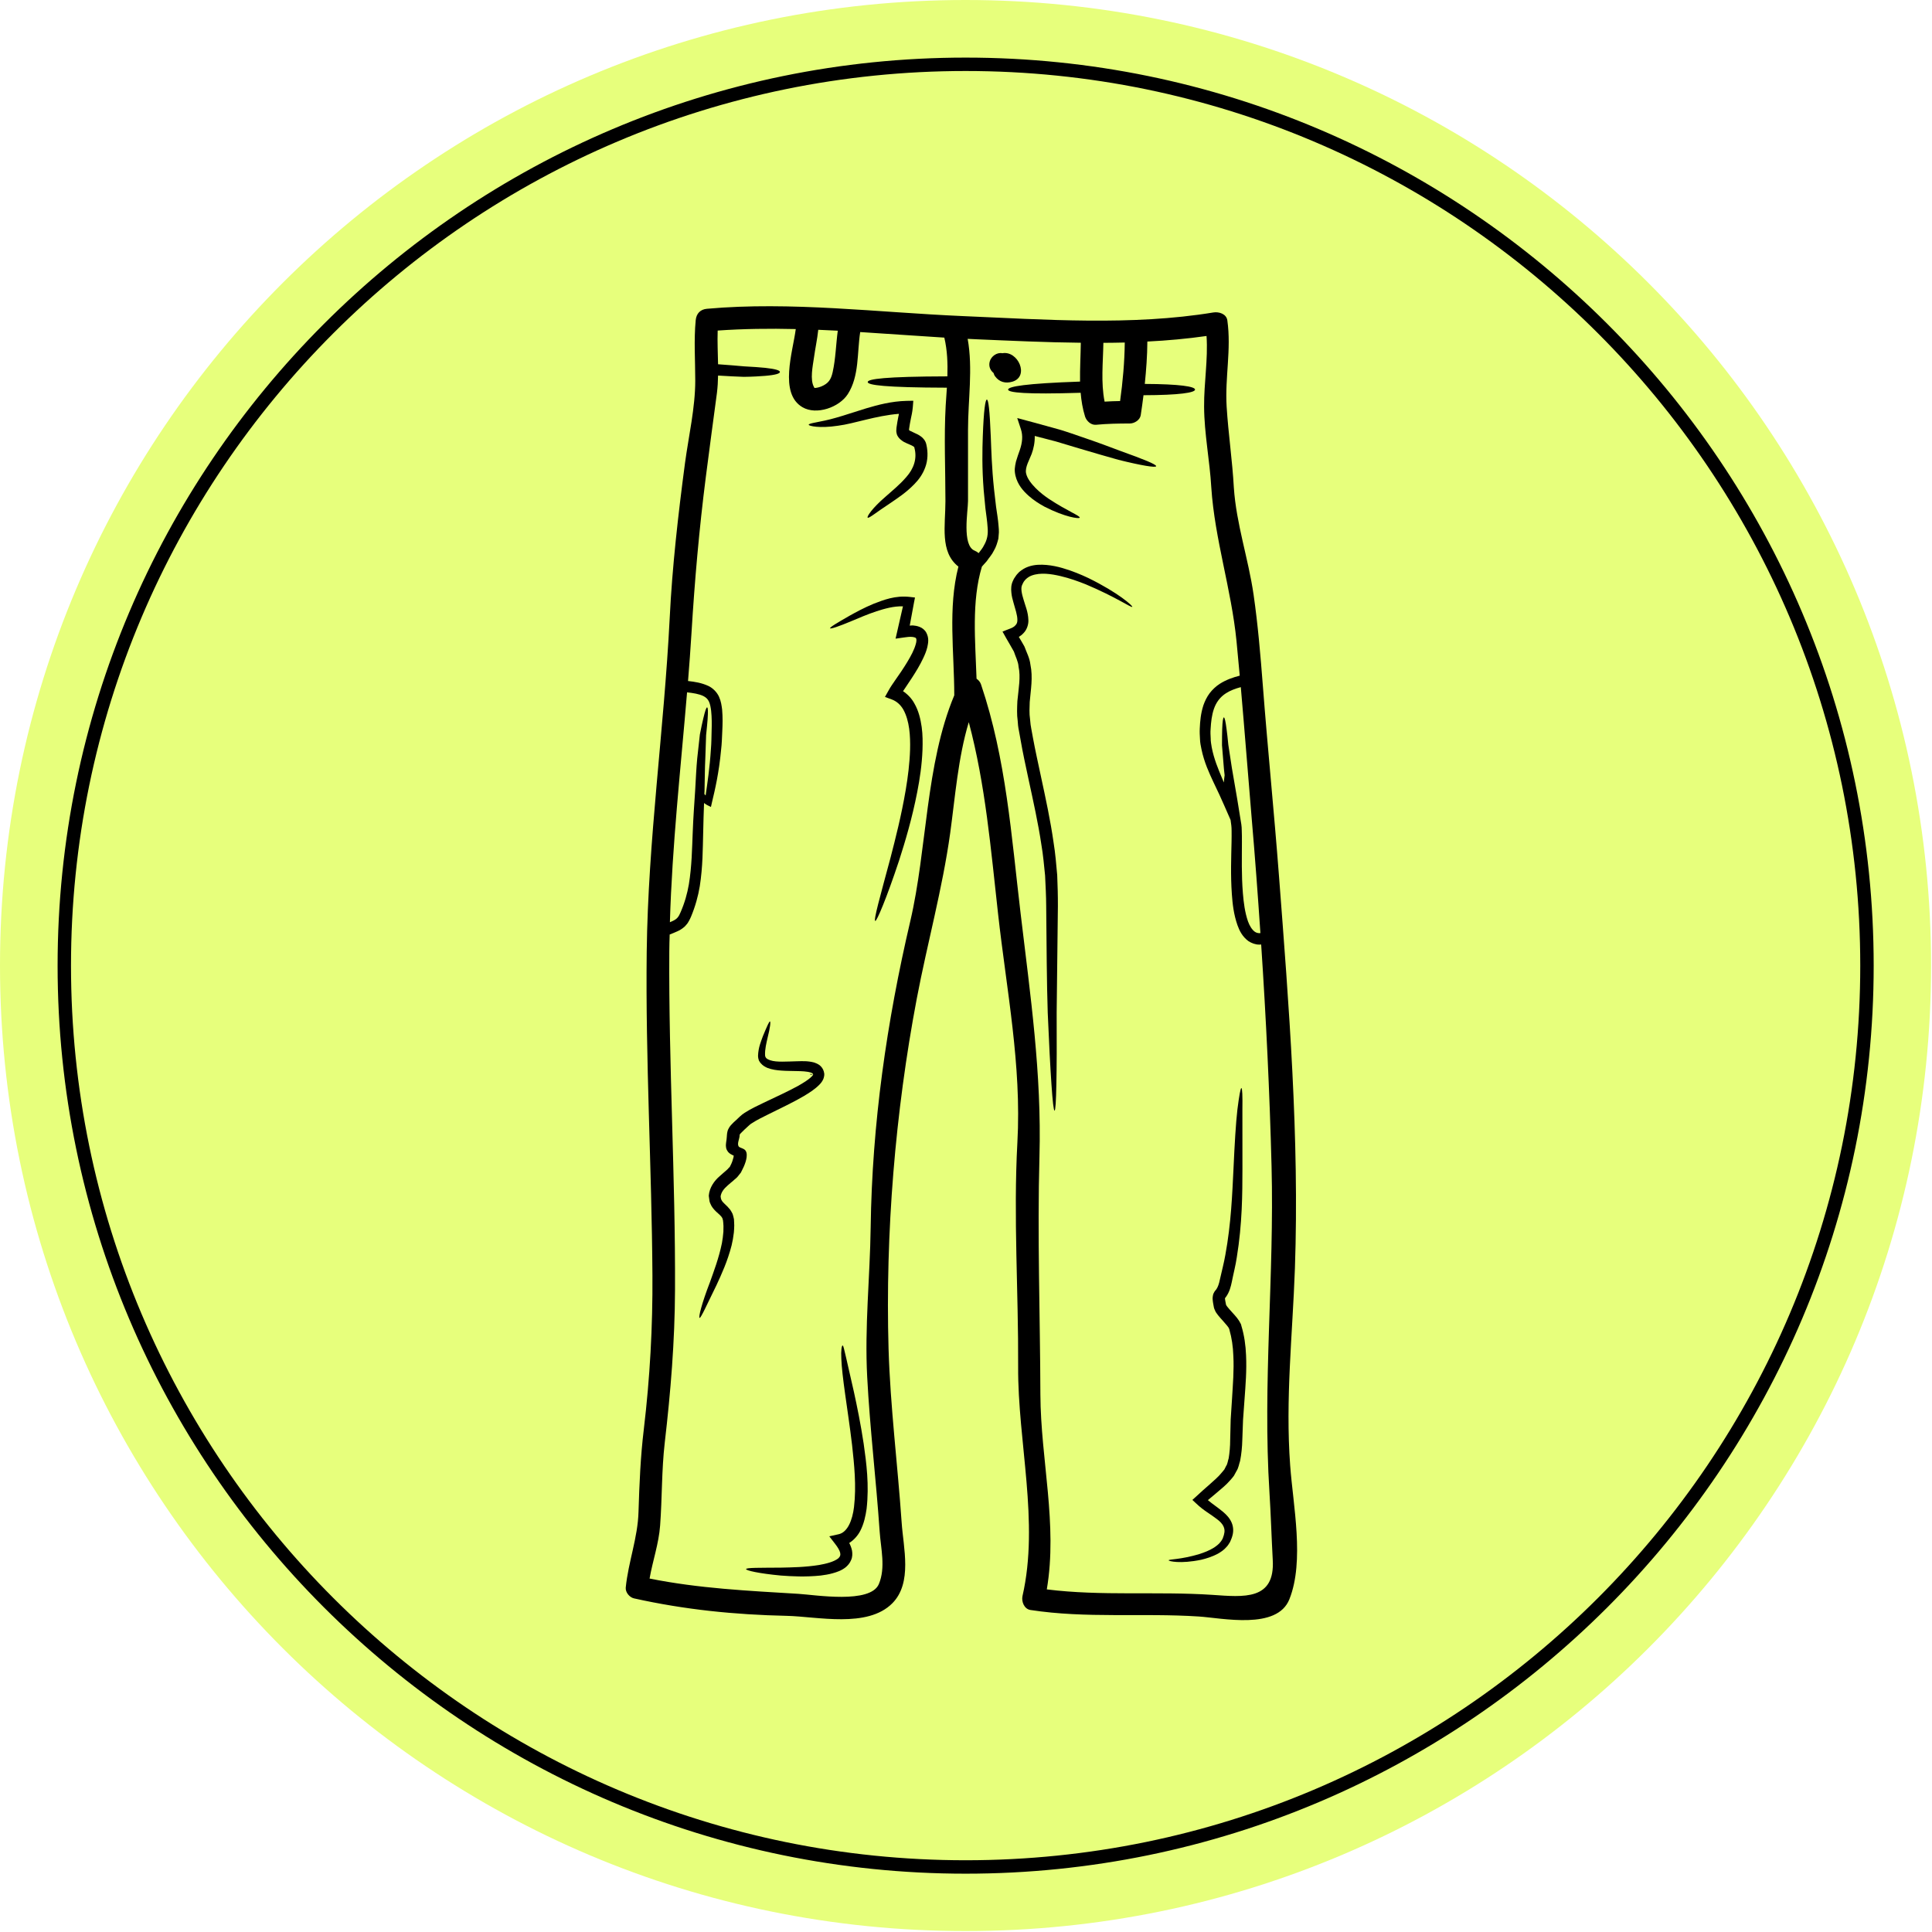
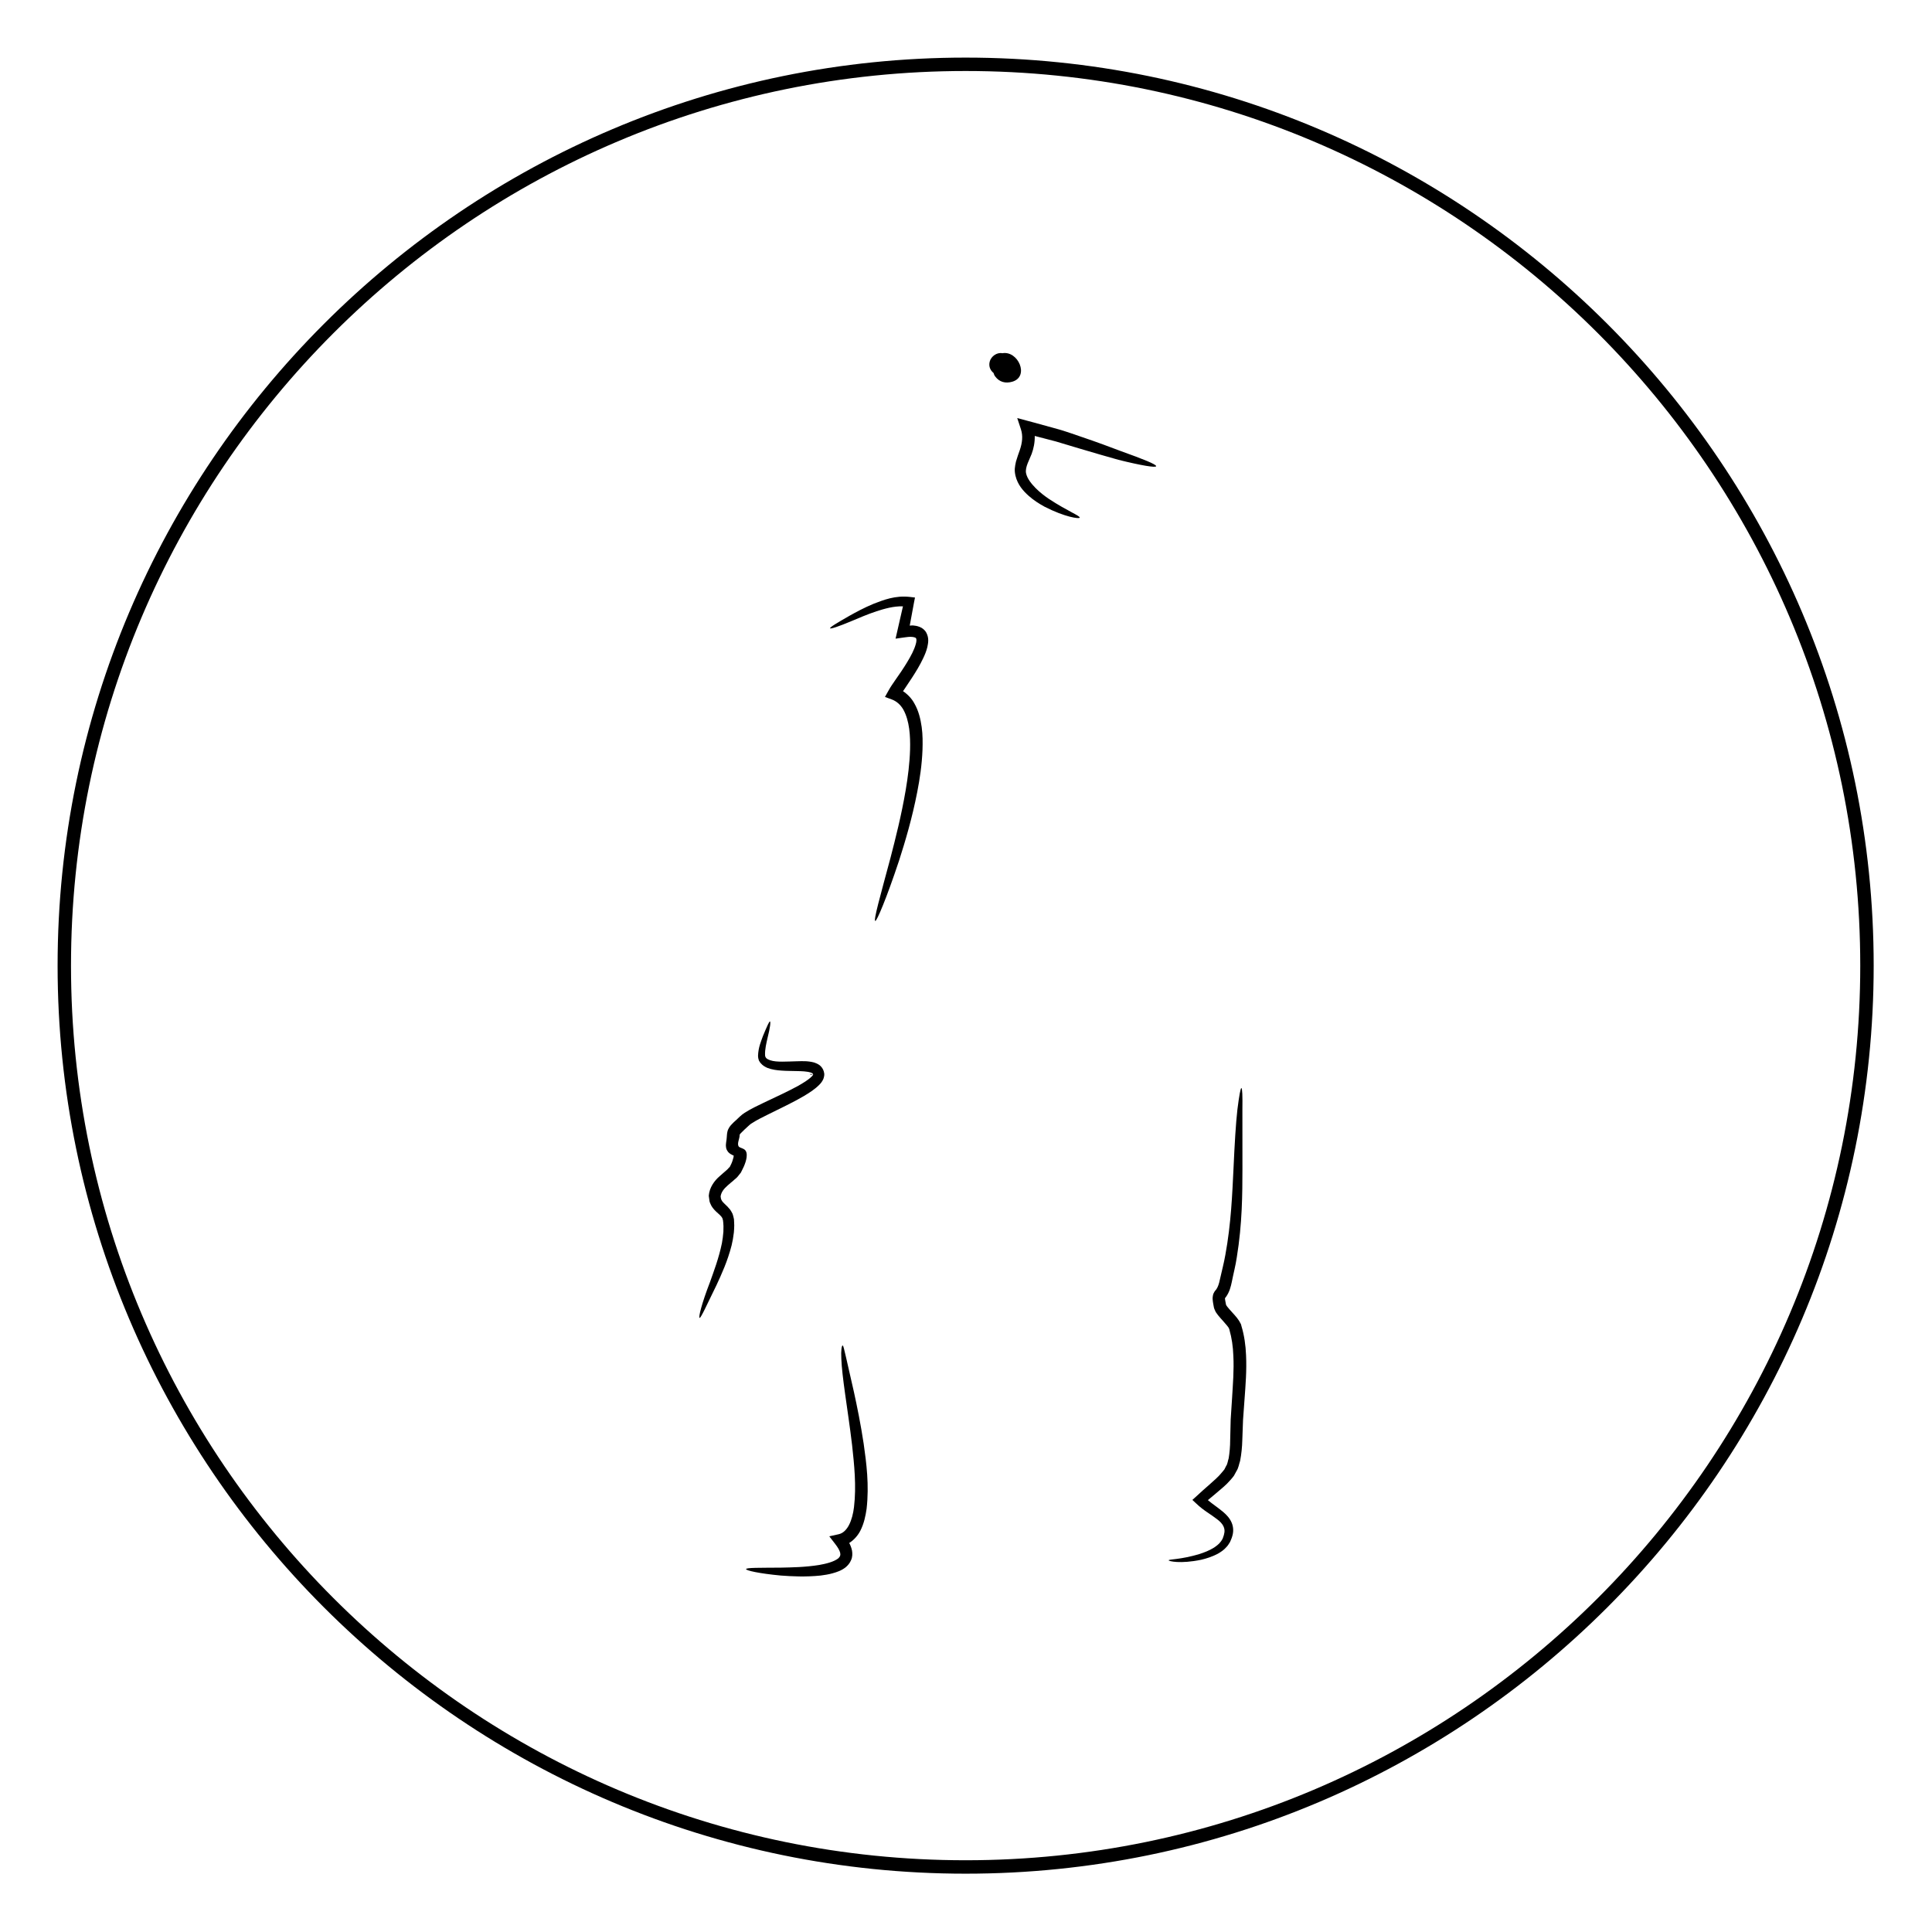
<svg xmlns="http://www.w3.org/2000/svg" version="1.0" preserveAspectRatio="xMidYMid meet" height="500" viewBox="0 0 375 375" zoomAndPan="magnify" width="500">
  <defs>
    <clipPath id="326b9d97d6">
      <path clip-rule="nonzero" d="M 0 0 L 374.82 0 L 374.82 374.82 L 0 374.82 Z M 0 0" />
    </clipPath>
    <clipPath id="4be6e339ef">
-       <path clip-rule="nonzero" d="M 187.41 0 C 83.906 0 0 83.906 0 187.41 C 0 290.914 83.906 374.82 187.41 374.82 C 290.914 374.82 374.82 290.914 374.82 187.41 C 374.82 83.906 290.914 0 187.41 0 Z M 187.41 0" />
-     </clipPath>
+       </clipPath>
    <clipPath id="5122460b4e">
      <path clip-rule="nonzero" d="M 11.18 11.18 L 363.68 11.18 L 363.68 363.68 L 11.18 363.68 Z M 11.18 11.18" />
    </clipPath>
    <clipPath id="2799ce074c">
      <path clip-rule="nonzero" d="M 121.277 59 L 252 59 L 252 315 L 121.277 315 Z M 121.277 59" />
    </clipPath>
  </defs>
-   <rect fill-opacity="1" height="450" y="-37.5" fill="#ffffff" width="450" x="-37.5" />
  <rect fill-opacity="1" height="450" y="-37.5" fill="#ffffff" width="450" x="-37.5" />
  <g clip-path="url(#326b9d97d6)">
    <g clip-path="url(#4be6e339ef)">
      <path fill-rule="nonzero" fill-opacity="1" d="M 0 0 L 374.82 0 L 374.82 374.82 L 0 374.82 Z M 0 0" fill="#e7ff7c" />
    </g>
  </g>
  <g clip-path="url(#5122460b4e)">
    <path fill-rule="nonzero" fill-opacity="1" d="M 187.43 363.68 C 90.273 363.68 11.18 284.582 11.18 187.43 C 11.18 90.273 90.273 11.18 187.43 11.18 C 284.582 11.18 363.68 90.273 363.68 187.43 C 363.68 284.582 284.582 363.68 187.43 363.68 Z M 187.43 13.781 C 91.664 13.781 13.781 91.664 13.781 187.43 C 13.781 283.191 91.664 361.074 187.43 361.074 C 283.191 361.074 361.074 283.191 361.074 187.43 C 361.074 91.664 283.191 13.781 187.43 13.781 Z M 187.43 13.781" fill="#000000" />
  </g>
  <g clip-path="url(#2799ce074c)">
-     <path fill-rule="nonzero" fill-opacity="1" d="M 138.125 141.832 C 138.164 140.602 138.172 139.25 138.031 137.953 C 137.949 137.324 137.84 136.676 137.609 136.176 C 137.379 135.688 137.039 135.363 136.516 135.098 C 135.695 134.699 134.566 134.516 133.359 134.383 C 132.113 149.242 130.465 164.062 130.027 179.004 C 130.234 178.914 130.406 178.84 130.582 178.758 C 131.445 178.355 131.727 177.957 132.113 177.039 C 132.91 175.195 133.398 173.441 133.707 171.656 C 134.293 168.07 134.32 164.711 134.453 161.664 C 134.566 158.566 134.773 155.902 134.926 153.504 C 135.066 151.102 135.156 149.012 135.332 147.191 C 135.539 145.383 135.695 143.848 135.844 142.562 C 136.094 141.281 136.309 140.277 136.5 139.488 C 136.863 137.922 137.113 137.266 137.254 137.305 C 137.418 137.34 137.453 138.035 137.344 139.629 C 137.285 140.418 137.188 141.434 137.055 142.695 C 137.012 143.965 136.945 145.484 136.898 147.285 C 136.805 149.086 136.805 151.18 136.746 153.578 C 136.73 153.734 136.73 153.926 136.715 154.102 C 136.789 154.207 136.863 154.309 136.965 154.391 C 137.285 152.125 137.75 149.16 137.992 145.352 C 138.09 144.238 138.09 143.066 138.125 141.832 Z M 162.613 64.188 C 161.355 64.137 160.086 64.07 158.824 64.012 C 158.629 65.848 158.23 67.656 157.98 69.48 C 157.766 70.992 157.168 73.758 158.016 75.16 C 158.055 75.234 158.07 75.262 158.09 75.309 C 158.551 75.293 158.992 75.176 159.43 75.004 C 160.789 74.43 161.297 73.684 161.617 72.246 C 162.207 69.598 162.25 66.883 162.613 64.188 Z M 185.223 134.965 C 185.223 126.656 183.961 118.012 186.027 109.977 C 182.387 107.129 183.508 102.016 183.508 97.25 C 183.508 91.109 183.215 84.891 183.555 78.762 C 183.633 77.586 183.715 76.422 183.789 75.25 C 171.641 75.219 168.422 74.738 168.422 74.156 C 168.422 73.566 171.672 73.086 183.887 73.051 C 183.961 70.527 183.879 68.02 183.293 65.531 C 177.887 65.199 172.441 64.793 166.965 64.453 C 166.336 68.477 166.816 72.977 164.555 76.504 C 162.902 79.07 158.477 80.633 155.758 79.039 C 151.16 76.348 153.895 68.285 154.457 63.871 C 149.379 63.746 144.312 63.812 139.301 64.16 C 139.227 66.336 139.332 68.52 139.375 70.703 C 141.332 70.844 143.012 70.977 144.43 71.109 C 146.152 71.207 147.512 71.285 148.531 71.398 C 150.59 71.625 151.383 71.898 151.383 72.203 C 151.383 72.496 150.59 72.777 148.516 72.953 C 147.48 73.035 146.121 73.125 144.371 73.145 C 142.973 73.102 141.305 73.012 139.375 72.895 C 139.359 74.023 139.293 75.137 139.16 76.238 C 138.438 81.703 137.684 87.156 136.996 92.609 C 135.711 102.695 134.832 112.715 134.219 122.852 C 134.031 125.965 133.797 129.086 133.547 132.184 C 134.859 132.332 136.152 132.523 137.492 133.141 C 138.371 133.547 139.184 134.383 139.566 135.254 C 139.965 136.137 140.062 136.957 140.164 137.723 C 140.293 139.242 140.262 140.602 140.195 141.887 C 140.137 143.176 140.105 144.387 139.965 145.516 C 139.551 150.051 138.762 153.352 138.191 155.742 L 137.992 156.633 L 137.188 156.227 C 136.996 156.117 136.832 155.984 136.656 155.867 C 136.598 157.668 136.516 159.629 136.484 161.723 C 136.398 164.75 136.426 168.172 135.828 172.008 C 135.52 173.906 134.949 175.957 134.137 177.902 C 134.031 178.148 133.914 178.414 133.758 178.691 C 133.605 178.973 133.449 179.254 133.184 179.527 C 132.961 179.82 132.688 180.043 132.414 180.234 C 132.113 180.465 131.84 180.598 131.559 180.73 C 131.02 180.973 130.5 181.195 129.984 181.387 C 129.953 182.5 129.91 183.613 129.91 184.727 C 129.777 206.609 131.113 228.465 131.02 250.348 C 130.98 260.367 130.176 270.133 129.023 280.059 C 128.41 285.414 128.527 290.754 128.129 296.105 C 127.871 299.617 126.688 302.938 126.082 306.395 C 135.711 308.328 145.176 308.766 154.973 309.363 C 158.246 309.562 168.938 311.355 170.586 307.465 C 171.93 304.277 170.969 300.574 170.742 297.277 C 170.062 287.273 168.848 277.297 168.324 267.293 C 167.801 257.562 168.863 247.965 168.996 238.238 C 169.277 218.082 172.102 198.391 176.695 178.758 C 179.953 164.844 179.629 148.34 185.223 134.965 Z M 217.41 77.844 C 217.934 74.066 218.273 70.305 218.316 66.484 C 216.938 66.512 215.555 66.543 214.164 66.543 C 214.105 70.336 213.656 74.223 214.402 77.957 C 215.398 77.898 216.402 77.852 217.41 77.844 Z M 243.566 180.855 C 243.859 181.062 244.223 181.156 244.645 181.121 C 244.141 173.633 243.586 166.145 242.938 158.668 C 242.227 150.238 241.578 141.797 240.84 133.371 C 239.773 133.66 238.793 134.027 237.988 134.543 C 236.805 135.289 236.043 136.359 235.621 137.59 C 235.195 138.824 235.055 140.172 234.98 141.473 C 234.922 142.137 234.965 142.734 234.996 143.316 C 234.98 143.922 235.113 144.488 235.195 145.059 C 235.621 147.301 236.457 149.277 237.203 151.047 C 237.32 151.336 237.434 151.602 237.551 151.875 C 237.594 151.367 237.633 150.895 237.699 150.473 C 237.648 150.051 237.609 149.641 237.566 149.262 C 237.418 147.441 237.285 145.922 237.188 144.652 C 237.188 143.367 237.203 142.336 237.227 141.531 C 237.285 139.938 237.402 139.25 237.551 139.25 C 237.699 139.25 237.875 139.938 238.074 141.508 C 238.18 142.277 238.297 143.293 238.414 144.535 C 238.602 145.789 238.836 147.285 239.102 149.035 C 239.406 150.812 239.754 152.855 240.16 155.195 C 240.352 156.383 240.559 157.645 240.773 158.988 C 240.84 159.32 240.883 159.664 240.941 160.012 C 241 160.375 241.016 160.793 241.023 161.156 C 241.055 161.902 241.055 162.625 241.055 163.406 C 241.055 166.438 240.949 169.766 241.246 173.402 C 241.395 175.195 241.629 177.094 242.234 178.84 C 242.539 179.688 243.012 180.465 243.566 180.855 Z M 235.305 309.562 C 241.395 309.98 247.512 310.684 247.039 302.75 C 246.801 298.391 246.676 294.031 246.402 289.691 C 245.059 268.539 247.355 247.602 246.809 226.414 C 246.441 212.035 245.746 197.668 244.793 183.328 C 244.68 183.328 244.562 183.348 244.445 183.348 C 243.699 183.363 242.922 183.062 242.324 182.676 C 241.129 181.793 240.574 180.641 240.195 179.586 C 239.449 177.461 239.242 175.461 239.102 173.559 C 238.836 169.766 238.984 166.395 239.043 163.375 C 239.051 162.625 239.066 161.902 239.051 161.215 C 239.043 160.859 239.043 160.566 239 160.242 C 238.953 159.91 238.91 159.57 238.867 159.238 C 238.867 159.207 238.852 159.18 238.852 159.148 L 237.648 156.398 C 237.078 155.062 236.367 153.562 235.52 151.793 C 234.699 150.031 233.738 147.98 233.207 145.441 C 233.082 144.812 232.934 144.172 232.918 143.465 C 232.875 142.777 232.836 142.062 232.875 141.375 C 232.934 139.988 233.066 138.477 233.582 136.883 C 233.855 136.109 234.234 135.305 234.773 134.574 C 235.328 133.852 236.016 133.195 236.805 132.699 C 237.988 131.953 239.289 131.488 240.633 131.145 C 240.426 128.914 240.227 126.672 240.004 124.43 C 239.008 114.367 235.785 104.715 235.113 94.637 C 234.816 89.398 233.738 84.16 233.715 78.922 C 233.68 74.312 234.5 69.789 234.188 65.215 C 230.398 65.754 226.57 66.102 222.699 66.293 C 222.699 66.328 222.699 66.336 222.699 66.352 C 222.684 69.094 222.477 71.805 222.203 74.52 C 228.988 74.547 231.957 75.027 231.957 75.617 C 231.957 76.215 228.922 76.695 221.953 76.711 C 221.797 78 221.605 79.305 221.414 80.59 C 221.266 81.535 220.188 82.199 219.293 82.199 C 217.09 82.199 214.91 82.242 212.723 82.449 C 211.742 82.531 210.883 81.703 210.605 80.84 C 210.137 79.328 209.887 77.793 209.754 76.238 C 199.02 76.578 195.672 76.199 195.672 75.617 C 195.691 75.027 199.004 74.43 209.637 74.066 C 209.598 71.551 209.754 69.035 209.785 66.527 C 202.992 66.461 196.219 66.137 189.574 65.855 C 188.992 65.828 188.406 65.797 187.824 65.77 C 188.867 71.574 187.891 77.586 187.891 83.469 C 187.891 88.062 187.891 92.66 187.891 97.25 C 187.891 99.168 186.68 105.867 189.168 106.879 C 189.457 106.996 189.715 107.156 189.953 107.363 C 190.336 106.848 190.766 106.348 190.992 105.844 C 191.645 104.73 191.812 103.645 191.695 102.371 C 191.621 101.129 191.414 99.859 191.266 98.652 C 191.148 97.426 191.031 96.27 190.934 95.16 C 190.586 90.758 190.668 87.332 190.758 84.73 C 190.941 79.535 191.254 77.574 191.547 77.559 C 191.852 77.559 192.102 79.551 192.309 84.73 C 192.414 87.312 192.492 90.699 192.945 94.984 C 193.078 96.055 193.211 97.176 193.336 98.363 C 193.5 99.566 193.734 100.805 193.832 102.238 C 193.852 102.605 193.906 102.953 193.883 103.352 C 193.852 103.75 193.809 104.141 193.785 104.547 C 193.578 105.352 193.336 106.191 192.906 106.891 C 192.539 107.668 191.992 108.227 191.527 108.922 C 191.223 109.281 190.898 109.629 190.586 109.977 C 188.547 116.77 189.309 124.43 189.547 131.734 C 189.938 132.008 190.27 132.391 190.418 132.855 C 195.309 147.344 196.305 162.254 198.102 177.32 C 200 193.293 202.203 208.352 201.758 224.48 C 201.332 239.863 201.891 255.297 201.938 270.68 C 202.004 283.379 205.32 295.891 203.184 308.5 C 213.805 309.828 224.637 308.852 235.305 309.562 Z M 248.242 169.93 C 250.172 195.176 252.227 220.887 251.34 246.223 C 250.887 259.047 249.469 271.594 250.422 284.453 C 250.984 292.215 253.23 302.957 250.273 310.402 C 247.895 316.43 237.227 314.047 232.629 313.758 C 221.723 313.051 210.84 314.164 200 312.496 C 198.789 312.305 198.234 310.859 198.465 309.789 C 201.758 295.41 197.531 279.871 197.621 265.258 C 197.695 250.773 196.684 236.246 197.473 221.773 C 198.309 206.691 195.375 192.23 193.719 177.32 C 192.316 164.785 191.281 152.316 188.039 140.172 C 185.953 147.078 185.379 154.832 184.434 161.68 C 182.926 172.547 179.992 183.062 177.945 193.832 C 173.762 215.879 171.828 239.332 172.469 261.82 C 172.809 273.078 174.234 284.285 175.012 295.543 C 175.336 300.406 177.141 307.238 173.188 311.207 C 168.355 316.062 158.645 313.766 152.684 313.633 C 142.605 313.414 132.918 312.438 123.066 310.246 C 122.188 310.055 121.367 309.059 121.457 308.137 C 121.953 303.164 123.801 298.465 123.934 293.441 C 124.102 288.062 124.316 282.801 124.961 277.445 C 126.148 267.449 126.703 257.57 126.637 247.508 C 126.504 226.574 125.277 205.652 125.527 184.727 C 125.793 163.039 128.891 141.664 129.984 120.047 C 130.48 109.938 131.633 99.898 132.961 89.863 C 133.664 84.641 134.949 79.152 134.949 73.875 C 134.949 69.938 134.66 66.047 135.039 62.125 C 135.172 60.848 135.945 60.043 137.227 59.934 C 153.496 58.473 170.488 60.648 186.781 61.348 C 202.742 62.027 219.699 63.258 235.52 60.648 C 236.59 60.477 238.031 60.914 238.223 62.168 C 239.027 67.848 237.742 73.258 238.09 78.922 C 238.414 84.176 239.199 89.383 239.488 94.637 C 239.969 101.758 242.301 108.398 243.32 115.422 C 244.164 121.285 244.66 127.168 245.117 133.082 C 246.062 145.367 247.305 157.645 248.242 169.93" fill="#000000" />
-   </g>
+     </g>
  <path fill-rule="nonzero" fill-opacity="1" d="M 238 253.328 L 238.016 253.328 C 238.031 253.344 238.031 253.363 238.047 253.395 C 238.148 253.52 238.207 253.645 238.34 253.785 C 238.57 254.074 238.867 254.398 239.16 254.723 C 239.465 255.055 239.773 255.395 240.094 255.793 C 240.27 256.043 240.484 256.316 240.602 256.535 L 240.758 256.832 L 240.809 256.898 L 240.824 256.949 C 240.891 257.09 240.906 257.121 240.906 257.121 L 240.906 257.148 L 240.949 257.332 C 241.52 259.215 241.785 261.141 241.859 263.051 C 242 266.023 241.762 268.852 241.562 271.609 C 241.461 272.953 241.363 274.281 241.273 275.602 C 241.215 276.93 241.172 278.25 241.129 279.539 C 241.098 280.848 240.965 282.195 240.707 283.547 C 240.477 284.219 240.41 284.898 240.004 285.531 L 239.488 286.469 C 239.289 286.75 239.051 287 238.836 287.258 C 237.957 288.285 236.996 289.016 236.133 289.766 C 235.562 290.246 235.008 290.711 234.449 291.176 C 235.371 291.957 236.422 292.629 237.402 293.457 C 238.047 294 238.688 294.664 239.066 295.551 C 239.449 296.465 239.434 297.41 239.16 298.25 C 239.027 298.715 238.91 298.871 238.754 299.293 C 238.527 299.66 238.32 300.016 238.047 300.281 C 237.551 300.863 236.953 301.246 236.398 301.57 C 235.238 302.184 234.129 302.516 233.141 302.75 C 229.121 303.586 226.801 303.031 226.844 302.855 C 226.844 302.625 229.121 302.75 232.836 301.629 C 233.754 301.328 234.75 300.957 235.676 300.367 C 236.117 300.059 236.59 299.719 236.895 299.293 C 237.078 299.094 237.188 298.863 237.32 298.641 C 237.375 298.441 237.574 297.984 237.594 297.758 C 237.898 296.703 237.418 295.758 236.234 294.879 C 235.113 293.988 233.59 293.184 232.223 291.863 L 231.441 291.133 L 232.246 290.402 C 233.051 289.672 233.895 288.883 234.758 288.152 C 235.602 287.391 236.5 286.645 237.152 285.82 L 237.648 285.223 L 237.988 284.551 C 238.281 284.145 238.312 283.547 238.488 283.047 C 238.668 281.938 238.777 280.734 238.777 279.48 C 238.801 278.176 238.852 276.855 238.875 275.527 C 238.969 274.176 239.051 272.82 239.141 271.426 C 239.301 268.711 239.539 265.914 239.391 263.168 C 239.332 261.383 239.082 259.672 238.629 258.102 L 238.602 257.969 L 238.586 257.953 L 238.445 257.664 C 238.34 257.488 238.246 257.43 238.18 257.312 C 237.934 257.008 237.648 256.684 237.359 256.359 C 237.07 256.043 236.762 255.703 236.441 255.305 C 236.289 255.129 236.117 254.855 235.961 254.633 C 235.887 254.477 235.801 254.285 235.727 254.109 L 235.668 253.961 C 235.652 253.918 235.668 253.977 235.637 253.828 L 235.621 253.801 L 235.594 253.645 C 235.52 253.211 235.422 252.824 235.371 252.16 C 235.355 252.043 235.371 251.828 235.402 251.617 C 235.438 251.418 235.461 251.211 235.578 250.996 C 235.676 250.773 235.828 250.555 235.887 250.5 C 235.961 250.406 236.059 250.273 236.094 250.25 C 236.398 249.809 236.613 249.18 236.781 248.355 C 237.145 246.723 237.574 245.109 237.84 243.574 C 238.969 237.449 239.184 231.637 239.422 226.82 C 239.641 222 239.871 218.062 240.18 215.359 C 240.516 212.66 240.793 211.191 240.949 211.191 C 241.129 211.199 241.188 212.711 241.148 215.398 C 241.148 218.121 241.148 222.023 241.156 226.871 C 241.148 231.727 241.129 237.516 240.062 244.039 C 239.828 245.648 239.406 247.219 239.082 248.871 C 238.91 249.676 238.668 250.73 237.988 251.695 C 237.84 251.883 237.781 251.961 237.766 251.977 C 237.781 251.977 237.781 252 237.766 252.074 C 237.801 252.234 237.781 252.293 237.832 252.523 L 237.957 253.172 L 238 253.32 L 238 253.328" fill="#000000" />
  <path fill-rule="nonzero" fill-opacity="1" d="M 217.609 87.578 C 221.863 89.105 224.488 90.145 224.406 90.492 C 224.332 90.816 221.531 90.359 217.09 89.25 C 214.902 88.652 212.266 87.863 209.406 87.023 C 207.98 86.602 206.473 86.145 204.922 85.68 C 203.613 85.328 202.238 84.98 200.844 84.617 C 200.879 85.871 200.613 87.098 200.246 88.094 C 199.84 89.191 198.938 90.668 199.152 91.82 C 199.359 92.926 200.281 93.988 201.035 94.762 C 201.871 95.598 202.777 96.289 203.637 96.867 C 207.16 99.184 209.695 100.133 209.57 100.48 C 209.48 100.746 206.746 100.398 202.742 98.348 C 201.758 97.809 200.688 97.152 199.652 96.23 C 198.625 95.309 197.52 94.105 197.098 92.32 C 196.859 91.223 196.965 90.699 197.199 89.59 C 197.43 88.766 197.703 88.055 197.953 87.332 C 198.426 85.926 198.582 84.617 198.16 83.32 L 197.445 81.145 L 199.609 81.727 C 199.957 81.816 200.305 81.918 200.664 82.008 C 202.352 82.473 204.004 82.93 205.609 83.371 C 207.184 83.836 208.676 84.375 210.109 84.863 C 212.969 85.828 215.48 86.773 217.609 87.578" fill="#000000" />
-   <path fill-rule="nonzero" fill-opacity="1" d="M 211.262 112.203 C 217.105 115.066 219.922 117.633 219.773 117.789 C 219.633 118.031 216.574 115.863 210.738 113.414 C 209.273 112.832 207.625 112.234 205.824 111.812 C 204.043 111.398 201.957 111.074 200.223 111.719 C 199.793 111.879 199.445 112.129 199.121 112.418 C 198.988 112.582 198.805 112.742 198.715 112.906 L 198.574 113.156 L 198.391 113.547 C 198.086 114.16 198.324 115.273 198.672 116.387 C 198.988 117.539 199.559 118.727 199.609 120.363 C 199.652 121.168 199.328 122.223 198.672 122.879 C 198.375 123.203 198.066 123.434 197.754 123.625 C 198.117 124.238 198.5 124.855 198.848 125.5 C 199.254 126.629 199.859 127.711 200 128.98 C 200.531 131.469 200.051 134.02 199.867 136.27 C 199.84 137.348 199.75 138.402 199.941 139.68 L 200.031 140.586 L 200.059 140.793 C 200.059 140.801 200.074 140.918 200.09 140.949 L 200.164 141.406 C 200.281 142.004 200.398 142.602 200.496 143.219 C 200.938 145.633 201.492 148.09 202.02 150.59 C 202.965 154.98 203.902 159.297 204.5 163.539 C 204.848 165.648 205.012 167.781 205.203 169.855 C 205.285 171.922 205.344 173.852 205.336 175.867 C 205.246 183.637 205.152 190.629 205.098 196.512 C 205.129 202.391 205.113 207.164 205.039 210.453 C 204.98 213.746 204.863 215.559 204.691 215.574 C 204.516 215.574 204.309 213.762 204.086 210.469 C 203.859 207.188 203.613 202.441 203.363 196.555 C 203.172 190.676 203.141 183.652 203.066 175.867 C 203.059 174 202.949 171.949 202.852 169.949 C 202.645 167.973 202.484 165.965 202.121 163.887 C 201.508 159.762 200.555 155.504 199.609 151.121 C 199.078 148.605 198.523 146.129 198.102 143.656 C 197.984 143.043 197.871 142.43 197.77 141.812 L 197.68 141.355 C 197.66 141.242 197.66 141.281 197.637 141.043 L 197.605 140.816 L 197.531 139.895 C 197.355 138.742 197.414 137.379 197.473 136.078 C 197.719 133.578 198.133 131.41 197.703 129.402 C 197.637 128.383 197.105 127.445 196.801 126.48 C 196.305 125.559 195.758 124.68 195.258 123.793 L 194.586 122.586 L 195.82 122.105 C 196.336 121.914 196.832 121.699 197.066 121.398 C 197.348 121.125 197.473 120.836 197.473 120.355 C 197.488 119.383 197.047 118.188 196.719 116.977 C 196.543 116.344 196.359 115.715 196.305 115 C 196.227 114.293 196.246 113.504 196.609 112.742 L 196.801 112.336 L 197.125 111.852 C 197.332 111.512 197.586 111.297 197.82 111.031 C 198.367 110.566 198.965 110.211 199.594 109.992 C 200.836 109.555 202.047 109.57 203.141 109.66 C 204.234 109.762 205.254 109.977 206.223 110.258 C 208.137 110.816 209.805 111.512 211.262 112.203" fill="#000000" />
  <path fill-rule="nonzero" fill-opacity="1" d="M 194.555 68.562 C 197.605 68.004 199.867 73.07 196.512 74.082 C 195.191 74.473 193.98 74.18 193.152 73.051 C 193.004 72.859 192.914 72.629 192.848 72.395 C 192.199 71.871 191.859 71.066 192.109 70.164 C 192.375 69.168 193.5 68.344 194.555 68.562" fill="#000000" />
  <path fill-rule="nonzero" fill-opacity="1" d="M 179.801 122.812 C 180.375 123.906 180.148 124.855 179.992 125.617 C 179.801 126.398 179.512 127.094 179.188 127.766 C 178.559 129.113 177.789 130.359 176.984 131.602 C 176.578 132.219 176.164 132.832 175.758 133.445 C 175.602 133.68 175.434 133.91 175.277 134.16 C 176.18 134.766 176.953 135.578 177.449 136.484 C 178.328 137.996 178.676 139.59 178.898 141.109 C 179.113 142.645 179.098 144.121 179.055 145.574 C 178.941 148.457 178.535 151.18 178.035 153.734 C 177.043 158.84 175.707 163.305 174.516 167.016 C 172.062 174.422 170.164 178.84 169.891 178.758 C 169.508 178.641 170.836 174 172.84 166.52 C 173.809 162.773 174.953 158.316 175.801 153.328 C 176.223 150.82 176.562 148.188 176.645 145.484 C 176.711 142.836 176.547 139.922 175.336 137.73 C 174.797 136.793 174.035 136.117 173.113 135.77 L 171.77 135.273 L 172.441 134.078 C 172.922 133.195 173.312 132.699 173.742 132.051 C 174.148 131.453 174.555 130.855 174.969 130.273 C 175.758 129.086 176.488 127.918 177.074 126.746 C 177.367 126.156 177.598 125.574 177.746 125.043 C 177.922 124.504 177.902 124.008 177.812 123.926 C 177.828 123.816 177.547 123.676 177.059 123.625 C 176.578 123.566 175.988 123.66 175.434 123.734 L 173.828 123.965 L 174.184 122.414 C 174.555 120.762 174.93 119.191 175.262 117.688 C 173.445 117.633 171.656 118.156 170.121 118.652 C 168.266 119.266 166.676 119.973 165.375 120.512 C 162.746 121.625 161.195 122.121 161.121 121.949 C 161.047 121.758 162.406 120.934 164.895 119.516 C 166.129 118.828 167.676 117.98 169.574 117.191 C 171.48 116.461 173.742 115.539 176.602 115.863 L 177.598 115.98 L 177.406 116.957 C 177.141 118.379 176.867 119.883 176.578 121.434 C 176.777 121.418 176.984 121.391 177.215 121.398 C 177.613 121.434 178.047 121.492 178.535 121.699 C 179 121.875 179.52 122.273 179.801 122.812" fill="#000000" />
-   <path fill-rule="nonzero" fill-opacity="1" d="M 179.82 86.352 C 180.148 87.805 180.094 89.363 179.594 90.699 C 179.113 92.047 178.309 93.125 177.48 93.965 C 175.832 95.672 174.148 96.727 172.809 97.656 C 170.09 99.434 168.656 100.664 168.422 100.48 C 168.176 100.305 169.344 98.586 171.855 96.43 C 173.074 95.332 174.613 94.121 175.934 92.57 C 177.309 91.016 178.078 89.051 177.48 86.898 L 177.465 86.789 C 177.449 86.789 177.449 86.773 177.324 86.676 C 177.176 86.559 176.895 86.426 176.578 86.293 C 176.238 86.145 175.875 86.004 175.434 85.77 C 175.055 85.527 174.5 85.195 174.133 84.449 C 174.133 84.434 174.117 84.426 174.117 84.41 C 174.016 84.117 173.941 83.66 173.977 83.488 L 174.008 83.004 C 174.109 82.199 174.25 81.512 174.383 80.805 C 174.434 80.648 174.457 80.48 174.48 80.324 C 169.93 80.688 165.836 82.227 162.656 82.633 C 159.035 83.18 157.004 82.684 156.969 82.449 C 156.969 82.082 159.164 81.992 162.316 81.07 C 163.957 80.613 165.879 79.941 168.148 79.254 C 170.395 78.59 173.008 77.883 175.957 77.809 L 177.273 77.785 L 177.176 79.02 C 177.125 79.652 177.059 79.902 177 80.281 L 176.793 81.285 C 176.66 81.969 176.527 82.648 176.453 83.262 L 176.445 83.488 C 176.488 83.512 176.547 83.562 176.645 83.621 C 176.875 83.746 177.199 83.895 177.566 84.059 C 177.922 84.219 178.328 84.391 178.766 84.73 C 179.172 85.008 179.668 85.578 179.801 86.277 L 179.82 86.352" fill="#000000" />
  <path fill-rule="nonzero" fill-opacity="1" d="M 167.637 280.211 C 168.176 284.012 168.73 288.238 168.207 292.859 C 168 294.281 167.695 295.734 166.996 297.102 C 166.543 298.008 165.762 298.906 164.836 299.492 C 165.066 299.926 165.258 300.406 165.375 300.965 C 165.473 301.535 165.473 302.227 165.199 302.805 C 164.957 303.422 164.535 303.879 164.129 304.219 C 163.285 304.875 162.422 305.141 161.617 305.371 C 160.816 305.605 160.043 305.703 159.281 305.812 C 156.289 306.117 153.703 305.969 151.559 305.812 C 147.305 305.414 144.812 304.832 144.812 304.566 C 144.836 304.258 147.398 304.316 151.617 304.277 C 153.723 304.227 156.273 304.199 159 303.762 C 160.316 303.527 161.844 303.164 162.715 302.473 C 163.094 302.094 163.168 301.875 163.078 301.402 C 162.977 300.922 162.582 300.293 162.133 299.711 L 160.965 298.199 L 162.789 297.793 C 164.527 297.41 165.457 295.043 165.762 292.527 C 166.25 288.402 165.797 284.227 165.391 280.5 C 164.949 276.758 164.422 273.379 164.031 270.523 C 163.633 267.684 163.359 265.34 163.301 263.723 C 163.211 262.078 163.383 261.156 163.551 261.156 C 163.723 261.176 163.863 262.039 164.246 263.59 C 164.602 265.152 165.109 267.418 165.754 270.215 C 166.367 273.035 167.062 276.406 167.637 280.211" fill="#000000" />
  <path fill-rule="nonzero" fill-opacity="1" d="M 159.988 208.699 C 160.004 208.723 159.895 209.281 159.777 209.504 C 159.59 209.91 159.34 210.234 159.109 210.469 C 158.129 211.48 157.094 212.094 156.023 212.75 C 153.895 213.996 151.582 215.074 149.254 216.23 C 148.109 216.801 146.883 217.391 145.891 218.047 C 145.758 218.121 145.672 218.195 145.566 218.281 L 145.25 218.562 L 144.504 219.25 C 144.051 219.676 143.477 220.254 143.586 220.238 C 143.57 220.238 143.551 220.387 143.551 220.52 C 143.512 221.078 143.055 221.98 143.359 222.496 C 143.551 222.844 144.488 222.863 144.762 223.418 C 144.812 223.5 144.852 223.609 144.887 223.727 C 145.145 224.781 144.457 226.34 144.008 227.188 L 143.801 227.602 L 143.395 228.109 C 143.262 228.293 143.113 228.465 142.973 228.605 L 142.59 228.93 C 142.344 229.164 142.109 229.371 141.871 229.547 C 141.637 229.734 141.422 229.926 141.23 230.102 C 140.426 230.809 139.988 231.445 139.871 232.211 C 139.914 232.789 140.062 233.133 140.676 233.695 L 141.191 234.188 L 141.73 234.801 C 141.902 235.059 142.051 235.324 142.191 235.605 C 142.293 235.879 142.359 236.188 142.426 236.477 C 142.441 236.566 142.457 236.594 142.473 236.727 L 142.473 236.891 L 142.492 237.215 L 142.516 237.855 C 142.5 238.32 142.492 238.809 142.441 239.242 C 142.344 240.121 142.191 240.941 142.004 241.73 C 141.199 244.863 140.031 247.359 139.086 249.41 C 137.098 253.496 136.027 255.859 135.793 255.805 C 135.539 255.727 136.176 253.078 137.801 248.871 C 138.547 246.762 139.523 244.23 140.121 241.309 C 140.254 240.586 140.352 239.848 140.41 239.082 C 140.41 238.719 140.426 238.352 140.426 237.988 L 140.387 237.355 L 140.352 237.051 L 140.344 236.891 C 140.344 236.891 140.328 236.844 140.312 236.832 C 140.254 236.293 139.914 235.988 139.184 235.34 C 138.82 235.016 138.398 234.594 138.074 234.035 C 137.949 233.73 137.75 233.422 137.711 233.113 C 137.652 232.789 137.609 232.469 137.578 232.152 C 137.578 232.137 137.578 232.043 137.578 232.043 C 137.699 230.508 138.672 229.164 139.641 228.34 C 139.891 228.109 140.121 227.91 140.344 227.719 C 140.57 227.527 140.793 227.336 140.984 227.164 L 141.289 226.879 L 141.445 226.688 L 141.637 226.516 L 141.844 226.109 C 142.059 225.711 142.266 225.086 142.367 224.656 C 142.398 224.531 142.418 224.398 142.418 224.309 C 142.344 224.281 142.25 224.23 142.109 224.164 C 142.02 224.117 141.859 224.031 141.738 223.957 C 141.578 223.824 141.422 223.727 141.273 223.52 C 141.133 223.328 141.016 223.121 140.949 222.844 C 140.926 222.711 140.906 222.578 140.898 222.445 C 140.898 222.348 140.898 222.348 140.898 222.305 L 140.898 222.172 L 140.926 221.891 L 140.949 221.676 C 141 221.383 141.039 221.094 141.059 220.797 L 141.098 220.297 C 141.117 220.105 141.117 219.949 141.199 219.625 C 141.266 219.301 141.422 219.043 141.578 218.777 C 141.738 218.512 141.871 218.414 142.035 218.223 C 142.309 217.914 142.559 217.699 142.84 217.449 L 143.586 216.742 L 144.031 216.355 C 144.215 216.223 144.371 216.105 144.531 215.996 C 145.816 215.176 147.016 214.637 148.203 214.055 C 150.578 212.926 152.859 211.887 154.906 210.773 C 155.891 210.203 156.902 209.605 157.523 208.973 C 157.691 208.832 157.773 208.684 157.84 208.59 C 157.848 208.582 157.824 208.641 157.84 208.656 C 157.848 208.699 157.863 208.59 157.863 208.59 L 157.84 208.59 L 157.723 208.551 C 157.75 208.535 157.773 208.523 157.773 208.508 C 157.766 208.469 157.809 208.449 157.75 208.375 C 157.691 208.316 157.559 208.242 157.383 208.184 C 156.621 207.938 155.586 207.91 154.641 207.895 C 153.656 207.859 152.691 207.879 151.75 207.805 C 150.812 207.746 149.875 207.629 148.957 207.281 C 148.5 207.074 148.078 206.855 147.672 206.383 C 147.555 206.266 147.512 206.184 147.465 206.109 L 147.398 205.992 C 147.398 205.992 147.363 205.934 147.324 205.887 C 147.324 205.887 147.332 205.887 147.324 205.879 L 147.305 205.859 C 147.305 205.836 147.289 205.801 147.289 205.801 L 147.266 205.703 C 147.156 205.402 147.156 205.188 147.133 204.957 C 147.191 203.238 147.73 202.133 148.07 201.137 C 148.855 199.234 149.297 198.258 149.438 198.258 C 149.625 198.281 149.484 199.469 148.988 201.426 C 148.781 202.383 148.434 203.668 148.5 204.863 C 148.566 205.363 148.863 205.57 149.512 205.801 C 150.141 206.012 150.961 206.066 151.816 206.066 C 152.691 206.066 153.629 206.02 154.641 205.992 C 155.645 205.977 156.695 205.887 158.016 206.227 C 158.344 206.344 158.695 206.477 159.066 206.742 C 159.43 207.016 159.762 207.473 159.895 207.953 L 159.969 208.301 L 159.988 208.41 L 159.988 208.699" fill="#000000" />
  <path fill-rule="nonzero" fill-opacity="1" d="M 157.723 208.551 C 157.723 208.551 157.707 208.551 157.707 208.566 L 157.543 208.582 C 157.543 208.523 157.25 208.699 157.219 208.469 L 157.543 208.477 L 157.723 208.551" fill="#000000" />
  <path fill-rule="nonzero" fill-opacity="1" d="M 147.324 205.879 C 147.332 205.887 147.324 205.887 147.324 205.887 C 147.324 205.879 147.305 205.879 147.305 205.879 L 147.324 205.879" fill="#000000" />
</svg>